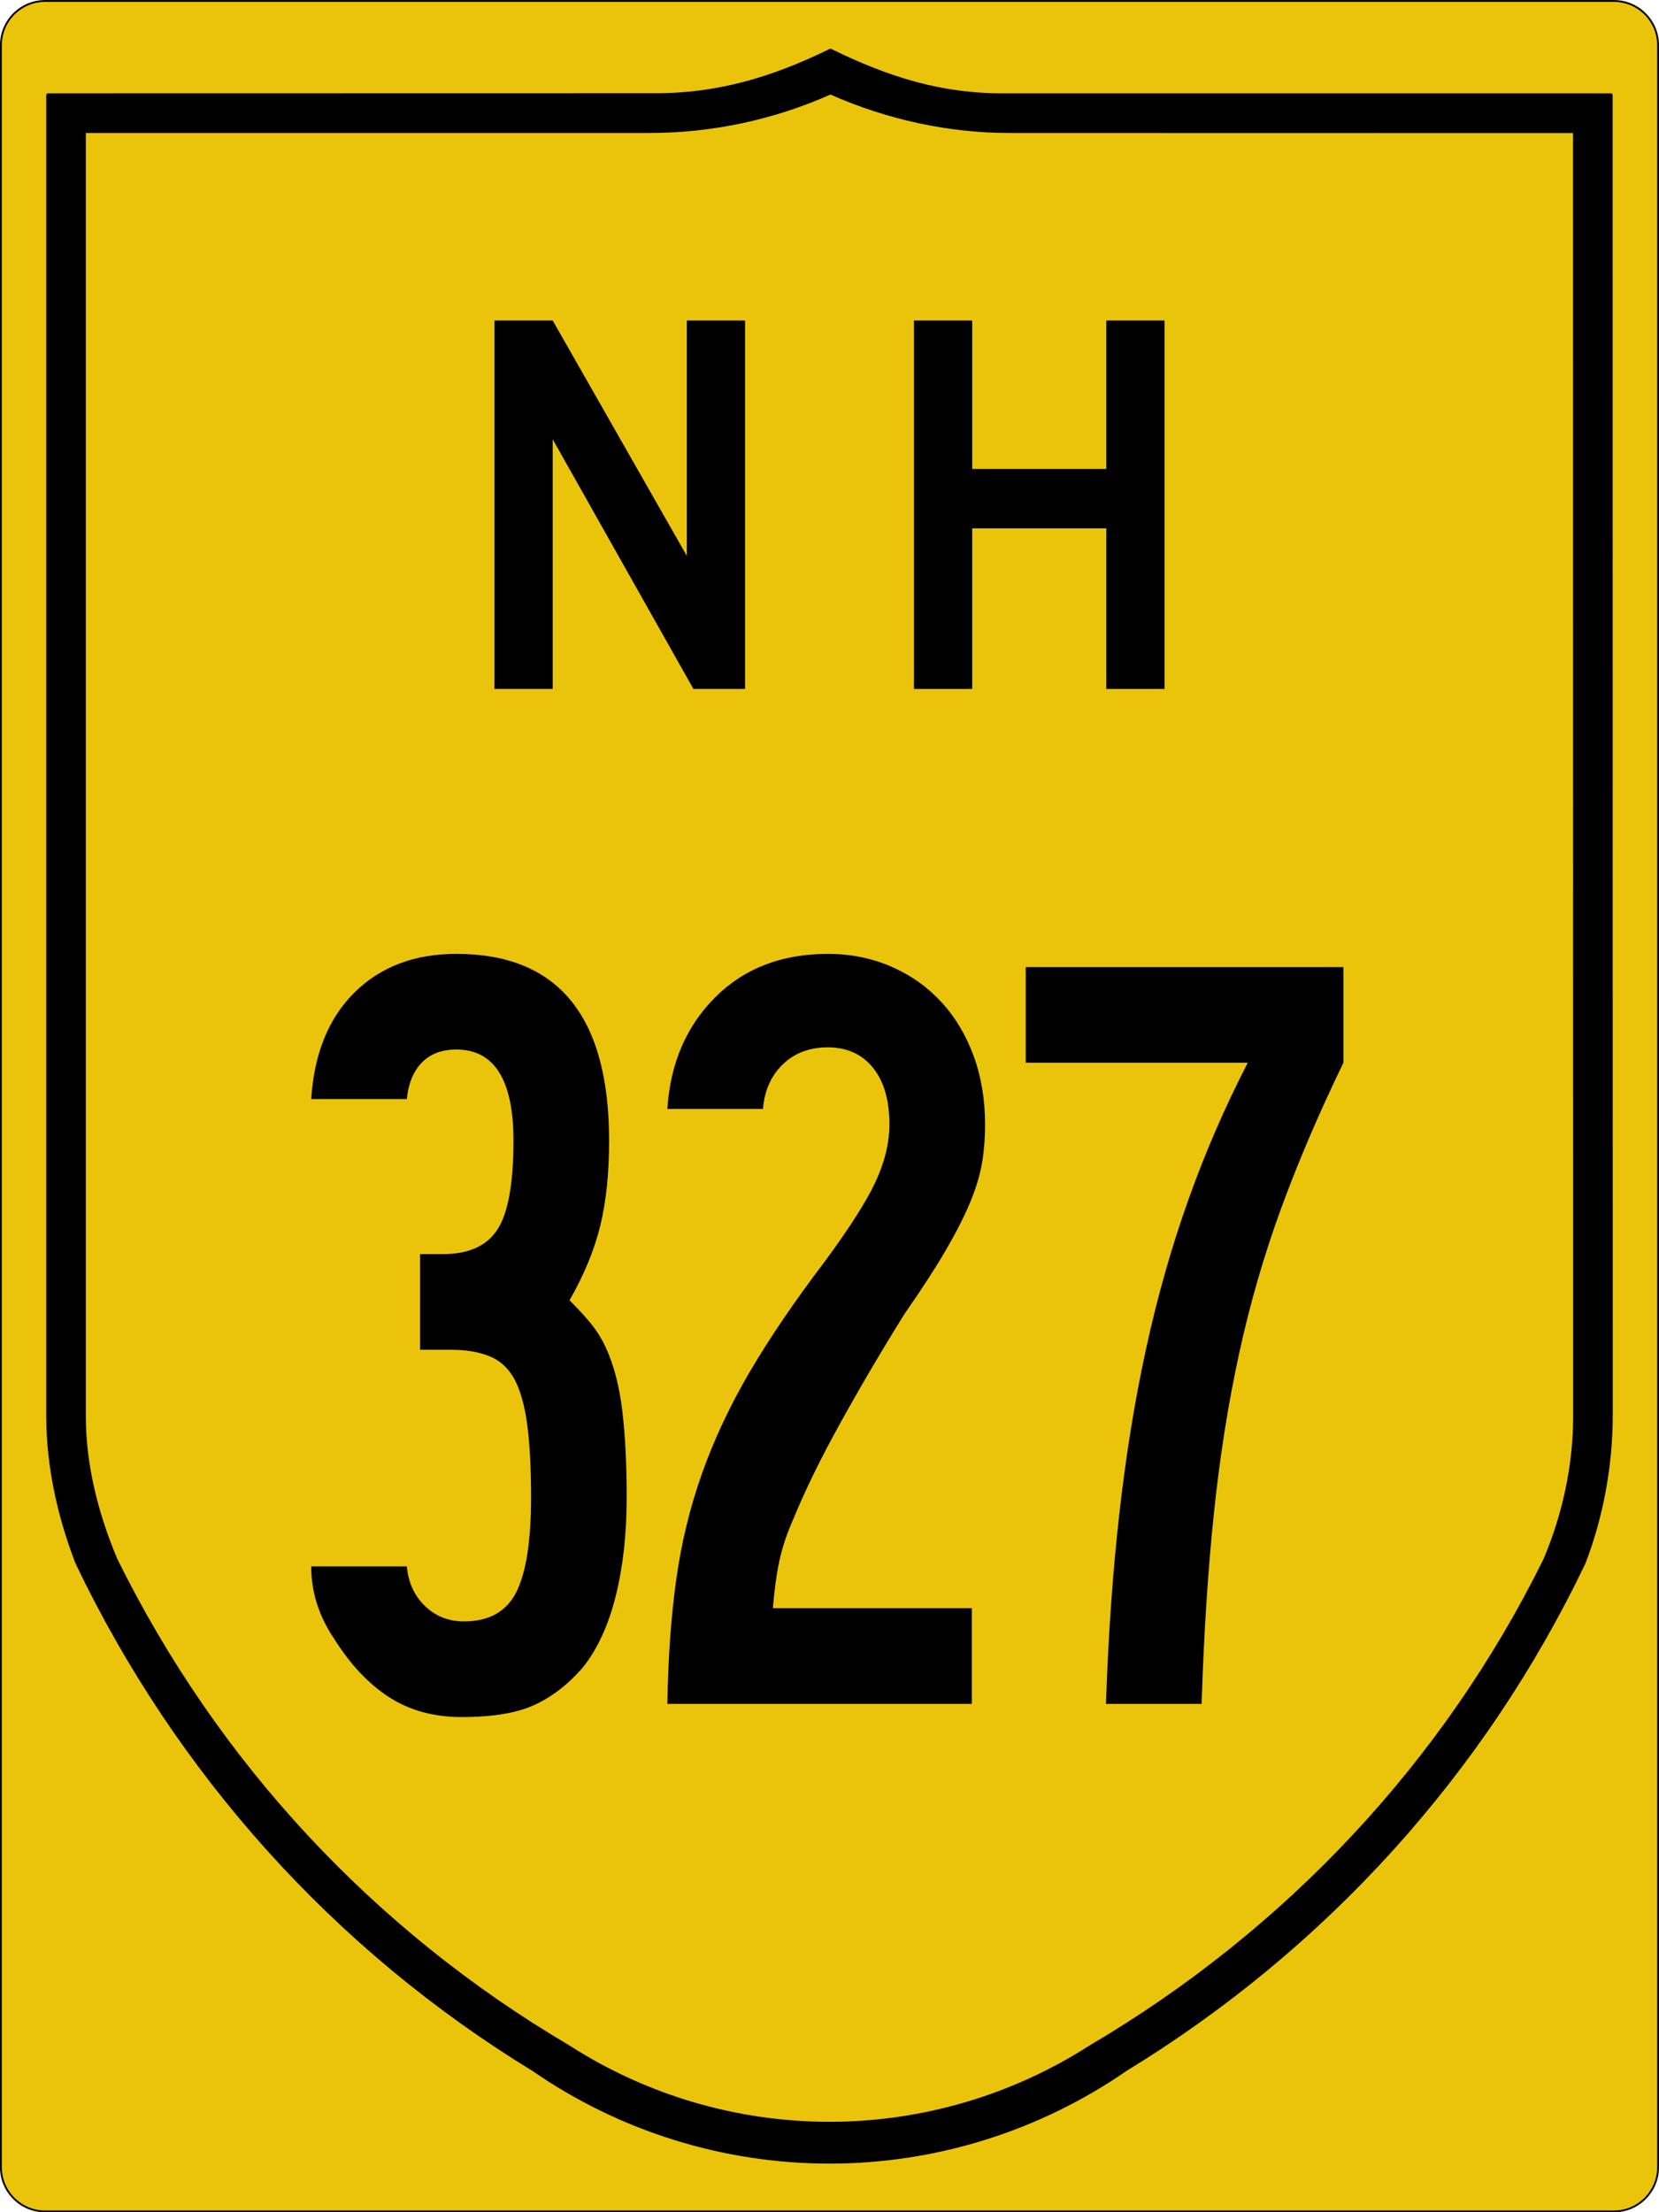
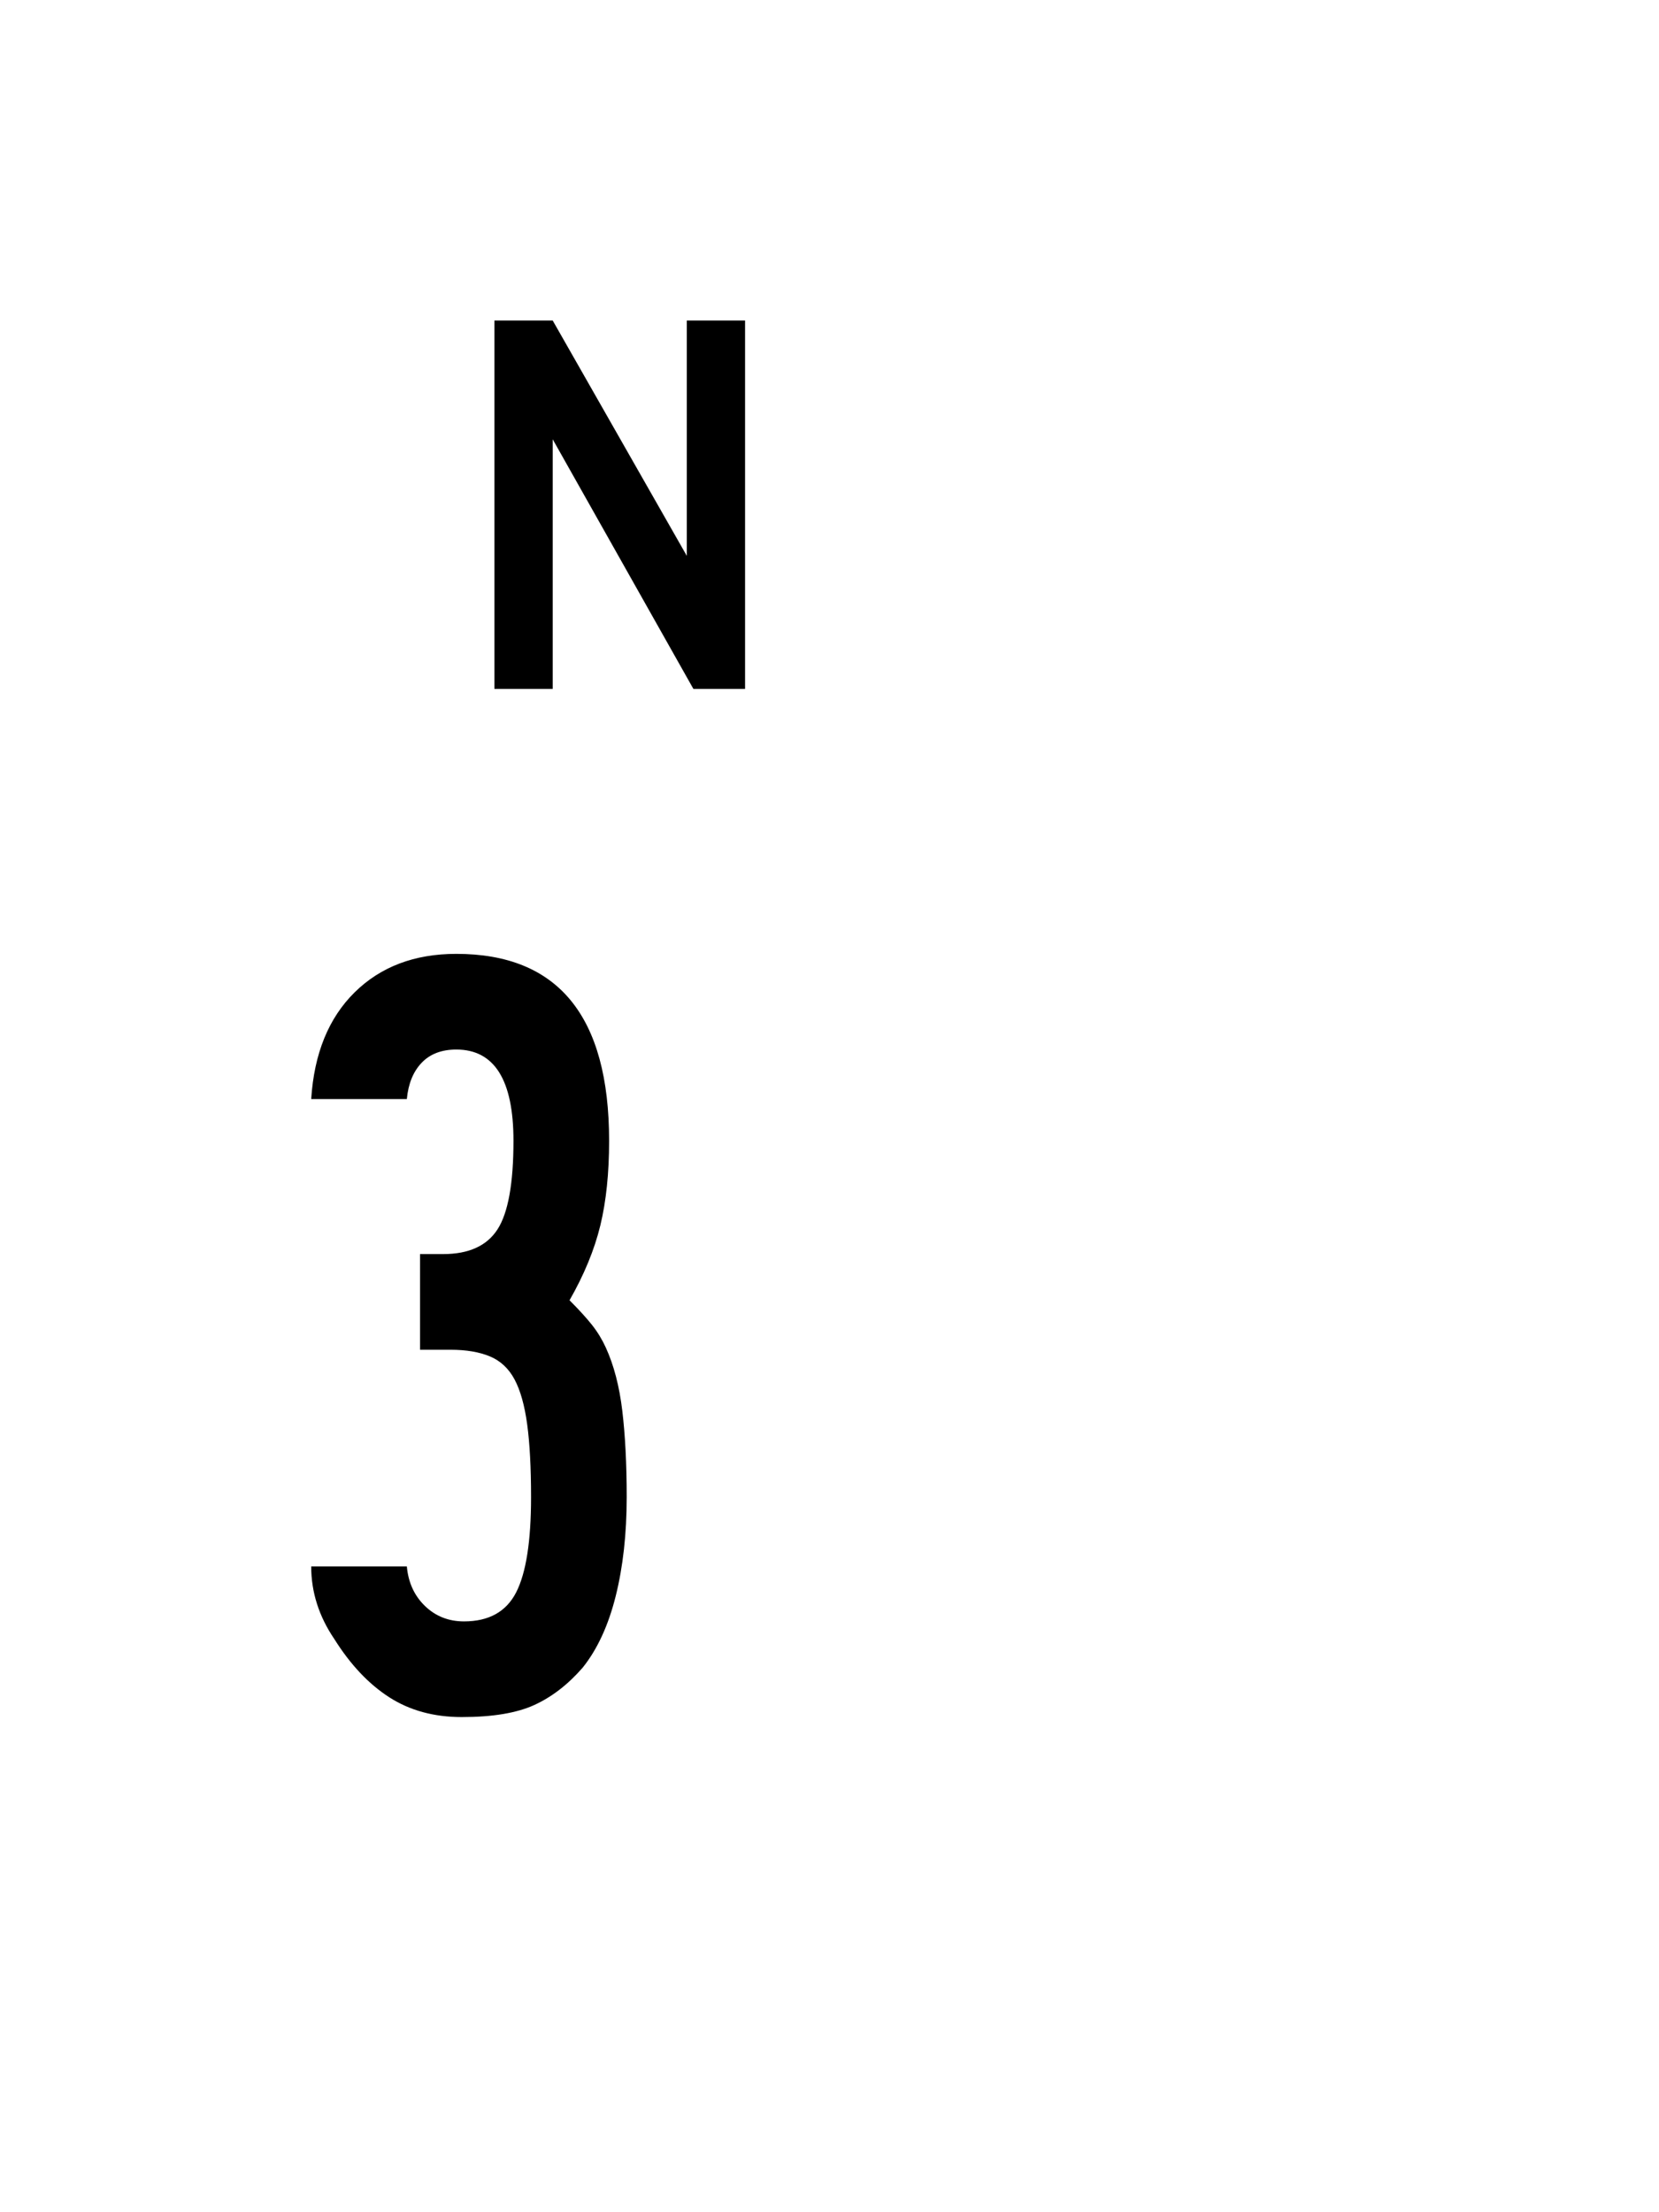
<svg xmlns="http://www.w3.org/2000/svg" version="1.1" id="svg4523" x="0px" y="0px" width="450.5px" height="600.5px" viewBox="0 0 450.5 600.5" enable-background="new 0 0 450.5 600.5" xml:space="preserve">
-   <path id="rect4531" fill="#EAC40A" stroke="#000000" stroke-width="0.5" d="M12.25,0.264h426c6.627,0,12,5.373,12,12v576  c0,6.628-5.373,12-12,12h-426c-6.627,0-12-5.372-12-12v-576C0.25,5.637,5.623,0.264,12.25,0.264z" />
-   <path id="path3994" stroke="#000000" stroke-width="1.002" stroke-linecap="round" stroke-linejoin="round" d="M225.515,13.735  c-15.775,7.728-30.94,12.222-48.229,12.068L13.062,25.835v358.66c0.006,13.513,3.058,27.17,7.914,39.729  c27.285,56.979,69.948,104.548,123.845,137.464c23.632,16.347,51.678,25.104,80.414,25.104s56.804-8.765,80.477-25.136  c53.938-32.94,97.058-80.451,124.344-137.464c4.857-12.593,7.375-26.524,7.384-40.01l-0.031-358.349H273.184  C255.885,26.013,241.29,21.463,225.515,13.735z M225.515,25.118c15.555,6.921,32.294,10.49,48.728,10.478l153.413,0.031  l0.031,348.899c0,13.261-2.905,26.552-8.038,38.763c-27.311,55.374-70.305,101.03-123.503,132.35  c-21.174,13.586-45.774,20.801-70.911,20.801c-25.137,0-49.727-7.211-70.88-20.801c-53.178-31.323-95.657-76.967-122.973-132.318  c-5.139-12.188-8.578-25.545-8.568-38.825V35.596h153.444C193.266,35.607,209.96,32.039,225.515,25.118L225.515,25.118z" />
  <g enable-background="new    ">
    <path d="M170.179,406.381c0,9.953-0.998,18.908-2.985,26.865c-1.991,7.962-4.977,14.431-8.955,19.403   c-3.983,4.58-8.358,7.962-13.134,10.149c-4.776,2.188-11.343,3.283-19.702,3.283c-7.565,0-14.132-1.791-19.701-5.373   c-5.574-3.582-10.551-8.853-14.926-15.821c-4.179-6.166-6.269-12.732-6.269-19.701h25.97c0.396,4.38,2.038,7.962,4.925,10.746   c2.883,2.789,6.418,4.18,10.597,4.18c6.763,0,11.493-2.636,14.179-7.911c2.687-5.271,4.03-13.88,4.03-25.82   c0-7.957-0.35-14.524-1.045-19.702c-0.7-5.172-1.842-9.253-3.433-12.238c-1.595-2.985-3.834-5.075-6.716-6.269   c-2.887-1.194-6.418-1.791-10.597-1.791h-8.358V340.41h6.269c6.964,0,11.889-2.238,14.776-6.716   c2.882-4.478,4.328-12.486,4.328-24.03c0-16.516-5.177-24.776-15.522-24.776c-3.983,0-7.118,1.194-9.403,3.582   c-2.29,2.389-3.633,5.672-4.03,9.852h-25.97c0.793-12.337,4.725-21.987,11.791-28.956c7.062-6.963,16.269-10.447,27.612-10.447   c27.658,0,41.492,16.917,41.492,50.746c0,8.76-0.797,16.418-2.388,22.985c-1.595,6.567-4.38,13.335-8.358,20.298   c2.584,2.589,4.627,4.828,6.119,6.717c1.493,1.894,2.733,3.932,3.731,6.119c2.188,4.776,3.68,10.499,4.478,17.164   C169.778,389.617,170.179,397.426,170.179,406.381z" />
-     <path d="M267.489,305.187c0,3.983-0.299,7.612-0.896,10.896c-0.598,3.283-1.693,6.819-3.283,10.597   c-1.596,3.783-3.783,8.061-6.568,12.836c-2.789,4.776-6.469,10.448-11.045,17.016c-5.969,9.552-11.692,19.253-17.164,29.104   c-5.475,9.851-9.804,18.656-12.984,26.417c-1.791,3.983-3.088,7.812-3.881,11.493c-0.797,3.685-1.395,8.013-1.791,12.985h54.029   v25.97H181.22c0.196-12.337,0.994-23.531,2.388-33.582c1.39-10.047,3.731-19.701,7.015-28.955   c3.283-9.254,7.612-18.456,12.985-27.612c5.373-9.151,12.136-19.104,20.298-29.851c6.763-9.151,11.39-16.418,13.88-21.791   c2.486-5.373,3.732-10.546,3.732-15.522c0-6.567-1.493-11.688-4.479-15.373c-2.984-3.68-7.066-5.522-12.239-5.522   c-4.977,0-9.058,1.544-12.239,4.627c-3.186,3.088-4.977,7.117-5.373,12.09h-25.97c0.793-12.337,5.122-22.436,12.985-30.299   c7.859-7.859,18.06-11.791,30.597-11.791c6.167,0,11.889,1.147,17.165,3.433c5.271,2.29,9.799,5.476,13.582,9.553   c3.777,4.081,6.717,8.955,8.806,14.627C266.444,292.201,267.489,298.424,267.489,305.187z" />
-     <path d="M347.936,327.873c-4.678,12.738-8.508,25.971-11.492,39.701c-2.985,13.731-5.275,28.312-6.866,43.731   c-1.595,15.425-2.687,32.491-3.284,51.194h-25.97c0.597-18.106,1.791-35.173,3.583-51.194c1.791-16.017,4.225-31.091,7.312-45.224   c3.083-14.128,6.912-27.612,11.492-40.447c4.576-12.836,9.949-25.225,16.12-37.165h-60.299V262.5h86.269v25.97   C358.234,302.006,352.609,315.14,347.936,327.873z" />
  </g>
  <g id="text5063">
    <path id="path5103" d="M188.292,187l-38.209-67.761V187h-15.821V87h15.821l36.418,63.881V87h15.821v100H188.292" />
-     <path id="path5105" d="M300.418,187v-43.582H264V187h-15.821V87H264v40.298h36.418V87h15.82v100H300.418" />
  </g>
  <g>
</g>
  <g>
</g>
</svg>